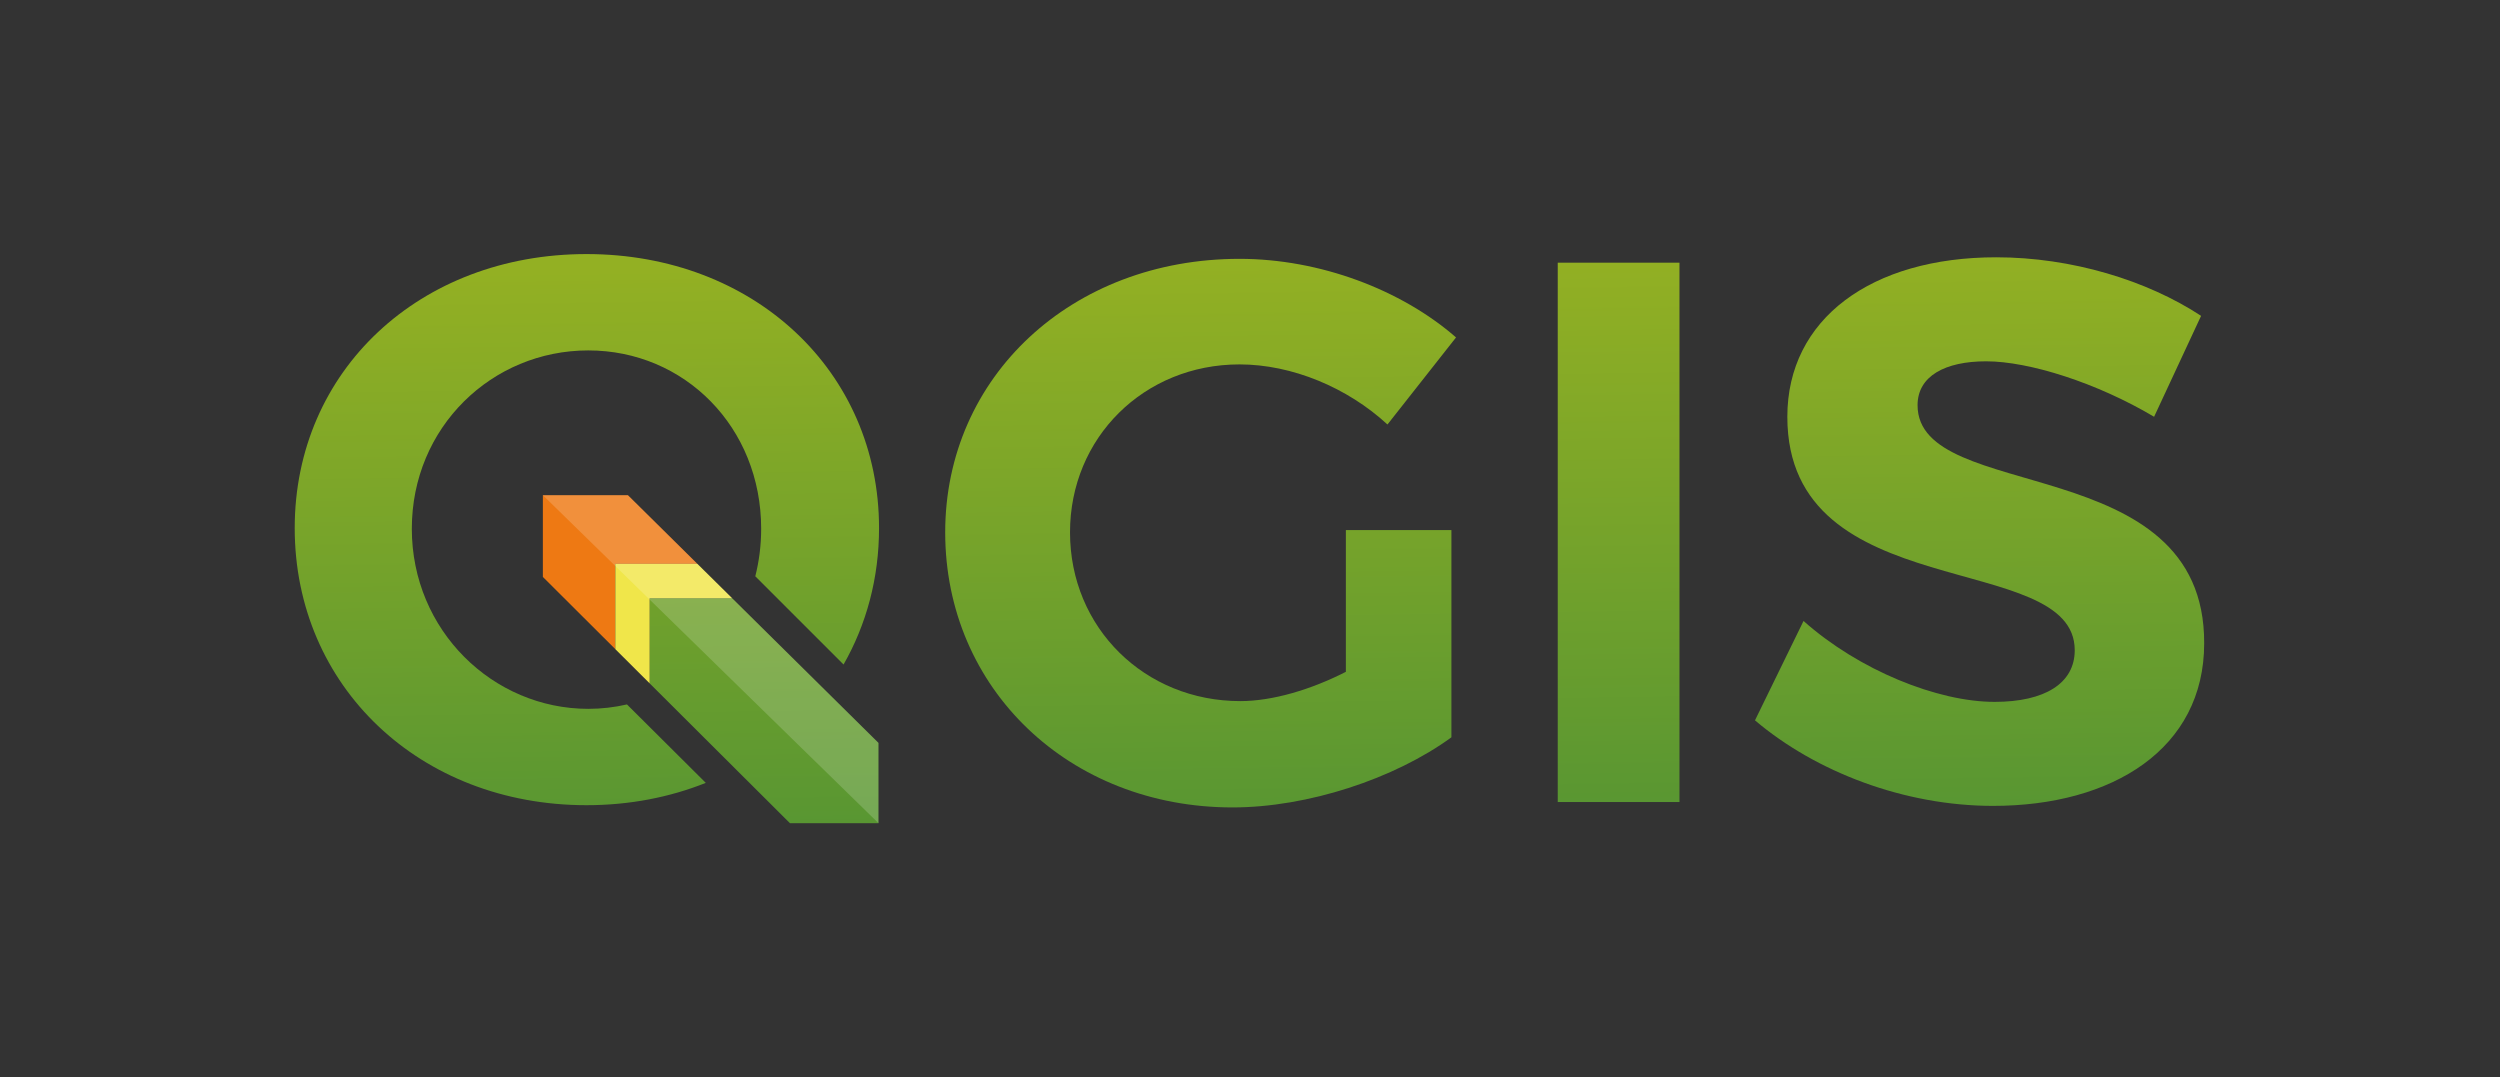
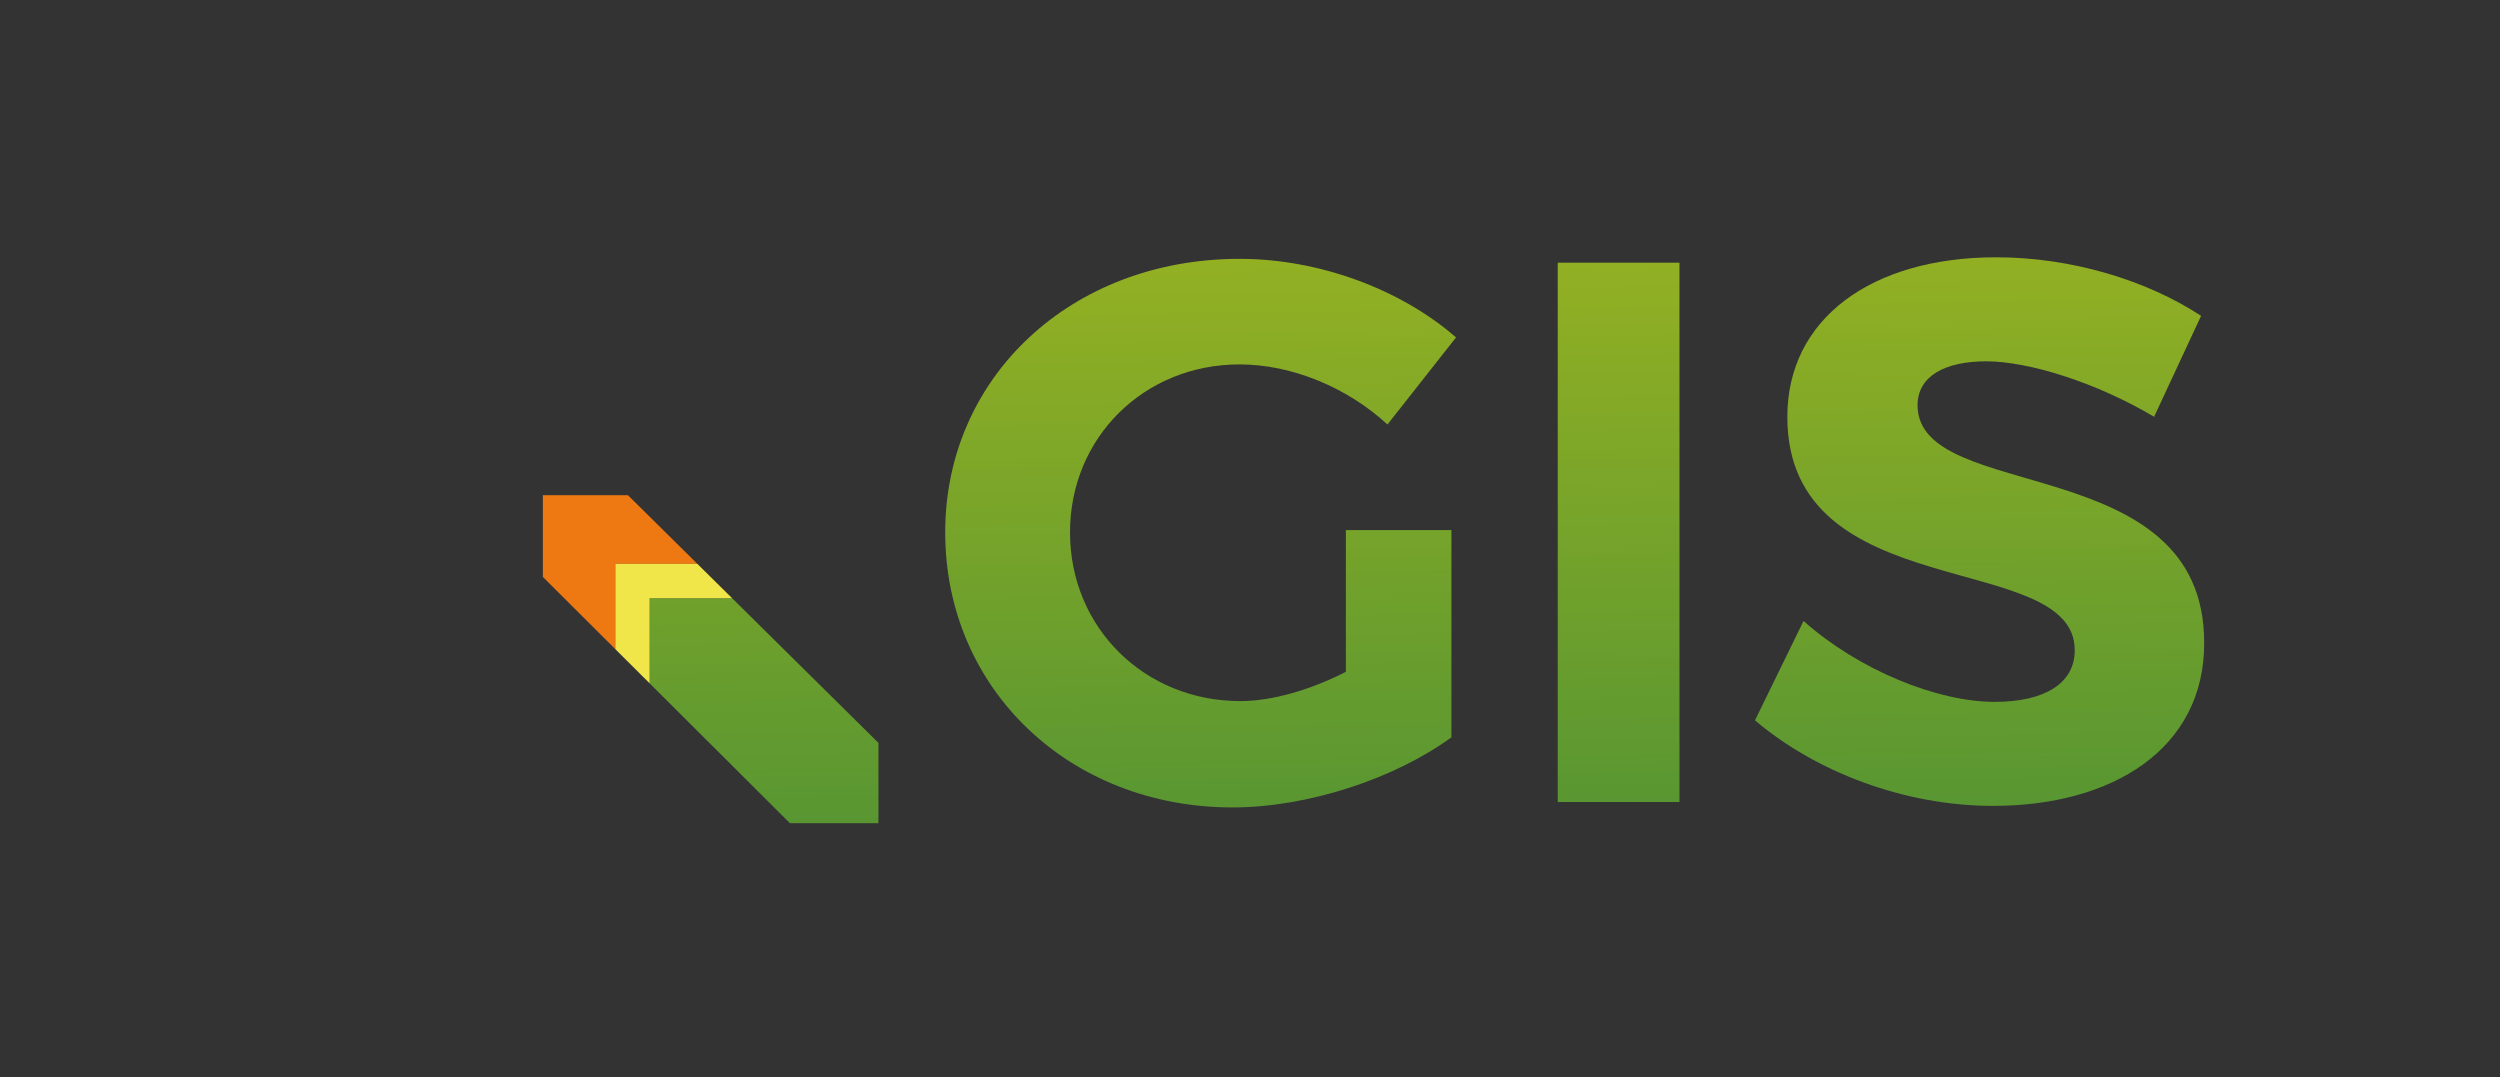
<svg xmlns="http://www.w3.org/2000/svg" width="246" height="106" viewBox="0 0 246 106" fill="none">
  <rect x="0" y="0" width="246" height="106" fill="#333333" stroke="none" />
  <path d="M68.62 55.483L61.788 48.729H53.418V56.771L60.548 63.877V55.483H68.62Z" fill="#EE7913" />
  <path d="M142.819 52.157V72.551C137.209 76.645 128.642 79.451 121.287 79.451C105.214 79.451 93.008 67.775 93.008 52.384C93.008 37.069 105.442 25.47 121.97 25.47C129.855 25.47 137.891 28.503 143.274 33.203L136.527 41.77C132.584 38.131 127.126 35.857 121.97 35.857C112.569 35.857 105.29 43.059 105.29 52.384C105.29 61.785 112.645 68.989 122.045 68.989C125.23 68.989 129.021 67.851 132.433 66.108V52.157L142.819 52.157Z" fill="url(#paint0_linear_3289_13)" />
  <path d="M153.282 78.92V25.848H165.261V78.92H153.282Z" fill="url(#paint1_linear_3289_13)" />
  <path d="M216.587 31.08L211.963 41.011C206.352 37.675 199.68 35.553 195.435 35.553C191.417 35.553 188.688 36.993 188.688 39.874C188.688 49.655 216.967 44.196 216.891 63.301C216.891 73.688 207.868 79.299 196.117 79.299C187.398 79.299 178.679 75.963 172.69 70.883L177.467 61.103C182.926 65.956 190.658 69.064 196.269 69.064C201.197 69.064 204.154 67.244 204.154 63.984C204.154 53.977 175.874 59.814 175.874 41.012C175.874 31.383 184.138 25.318 196.421 25.318C203.851 25.317 211.28 27.592 216.587 31.08Z" fill="url(#paint2_linear_3289_13)" />
  <path d="M72.037 58.86H63.925V67.243L77.728 81H86.44V73.1L72.037 58.86Z" fill="url(#paint3_linear_3289_13)" />
-   <path d="M72.037 58.86L68.62 55.483H60.548V63.877L63.925 67.243V58.86H72.037Z" fill="#F0E64A" />
-   <path d="M61.693 69.316C60.47 69.598 59.198 69.75 57.886 69.75C48.504 69.75 40.523 62.035 40.523 52.031C40.523 42.026 48.416 34.481 57.886 34.481C67.357 34.481 74.899 42.026 74.899 52.031C74.899 53.658 74.696 55.223 74.321 56.706L83.006 65.389C85.245 61.466 86.498 56.905 86.498 51.964C86.498 36.545 74.193 25 57.711 25C41.304 25 29 36.469 29 51.964C29 67.534 41.305 79.231 57.711 79.231C61.946 79.231 65.904 78.452 69.45 77.035L61.693 69.316Z" fill="url(#paint4_linear_3289_13)" />
-   <path d="M53.418 48.729L86.44 81V73.099L72.037 58.86L68.621 55.483L61.788 48.729H53.418Z" fill="white" fill-opacity="0.173" />
+   <path d="M72.037 58.86L68.62 55.483H60.548V63.877L63.925 67.243V58.86H72.037" fill="#F0E64A" />
  <defs>
    <linearGradient id="paint0_linear_3289_13" x1="118.719" y1="80.918" x2="117.879" y2="25.645" gradientUnits="userSpaceOnUse">
      <stop stop-color="#589632" />
      <stop offset="1" stop-color="#93B023" />
    </linearGradient>
    <linearGradient id="paint1_linear_3289_13" x1="159.696" y1="80.295" x2="158.856" y2="25.021" gradientUnits="userSpaceOnUse">
      <stop stop-color="#589632" />
      <stop offset="1" stop-color="#93B023" />
    </linearGradient>
    <linearGradient id="paint2_linear_3289_13" x1="195.076" y1="79.757" x2="194.236" y2="24.483" gradientUnits="userSpaceOnUse">
      <stop stop-color="#589632" />
      <stop offset="1" stop-color="#93B023" />
    </linearGradient>
    <linearGradient id="paint3_linear_3289_13" x1="75.359" y1="81.763" x2="74.511" y2="26.025" gradientUnits="userSpaceOnUse">
      <stop stop-color="#589632" />
      <stop offset="1" stop-color="#93B023" />
    </linearGradient>
    <linearGradient id="paint4_linear_3289_13" x1="58.204" y1="81.839" x2="57.363" y2="26.565" gradientUnits="userSpaceOnUse">
      <stop stop-color="#589632" />
      <stop offset="1" stop-color="#93B023" />
    </linearGradient>
  </defs>
</svg>